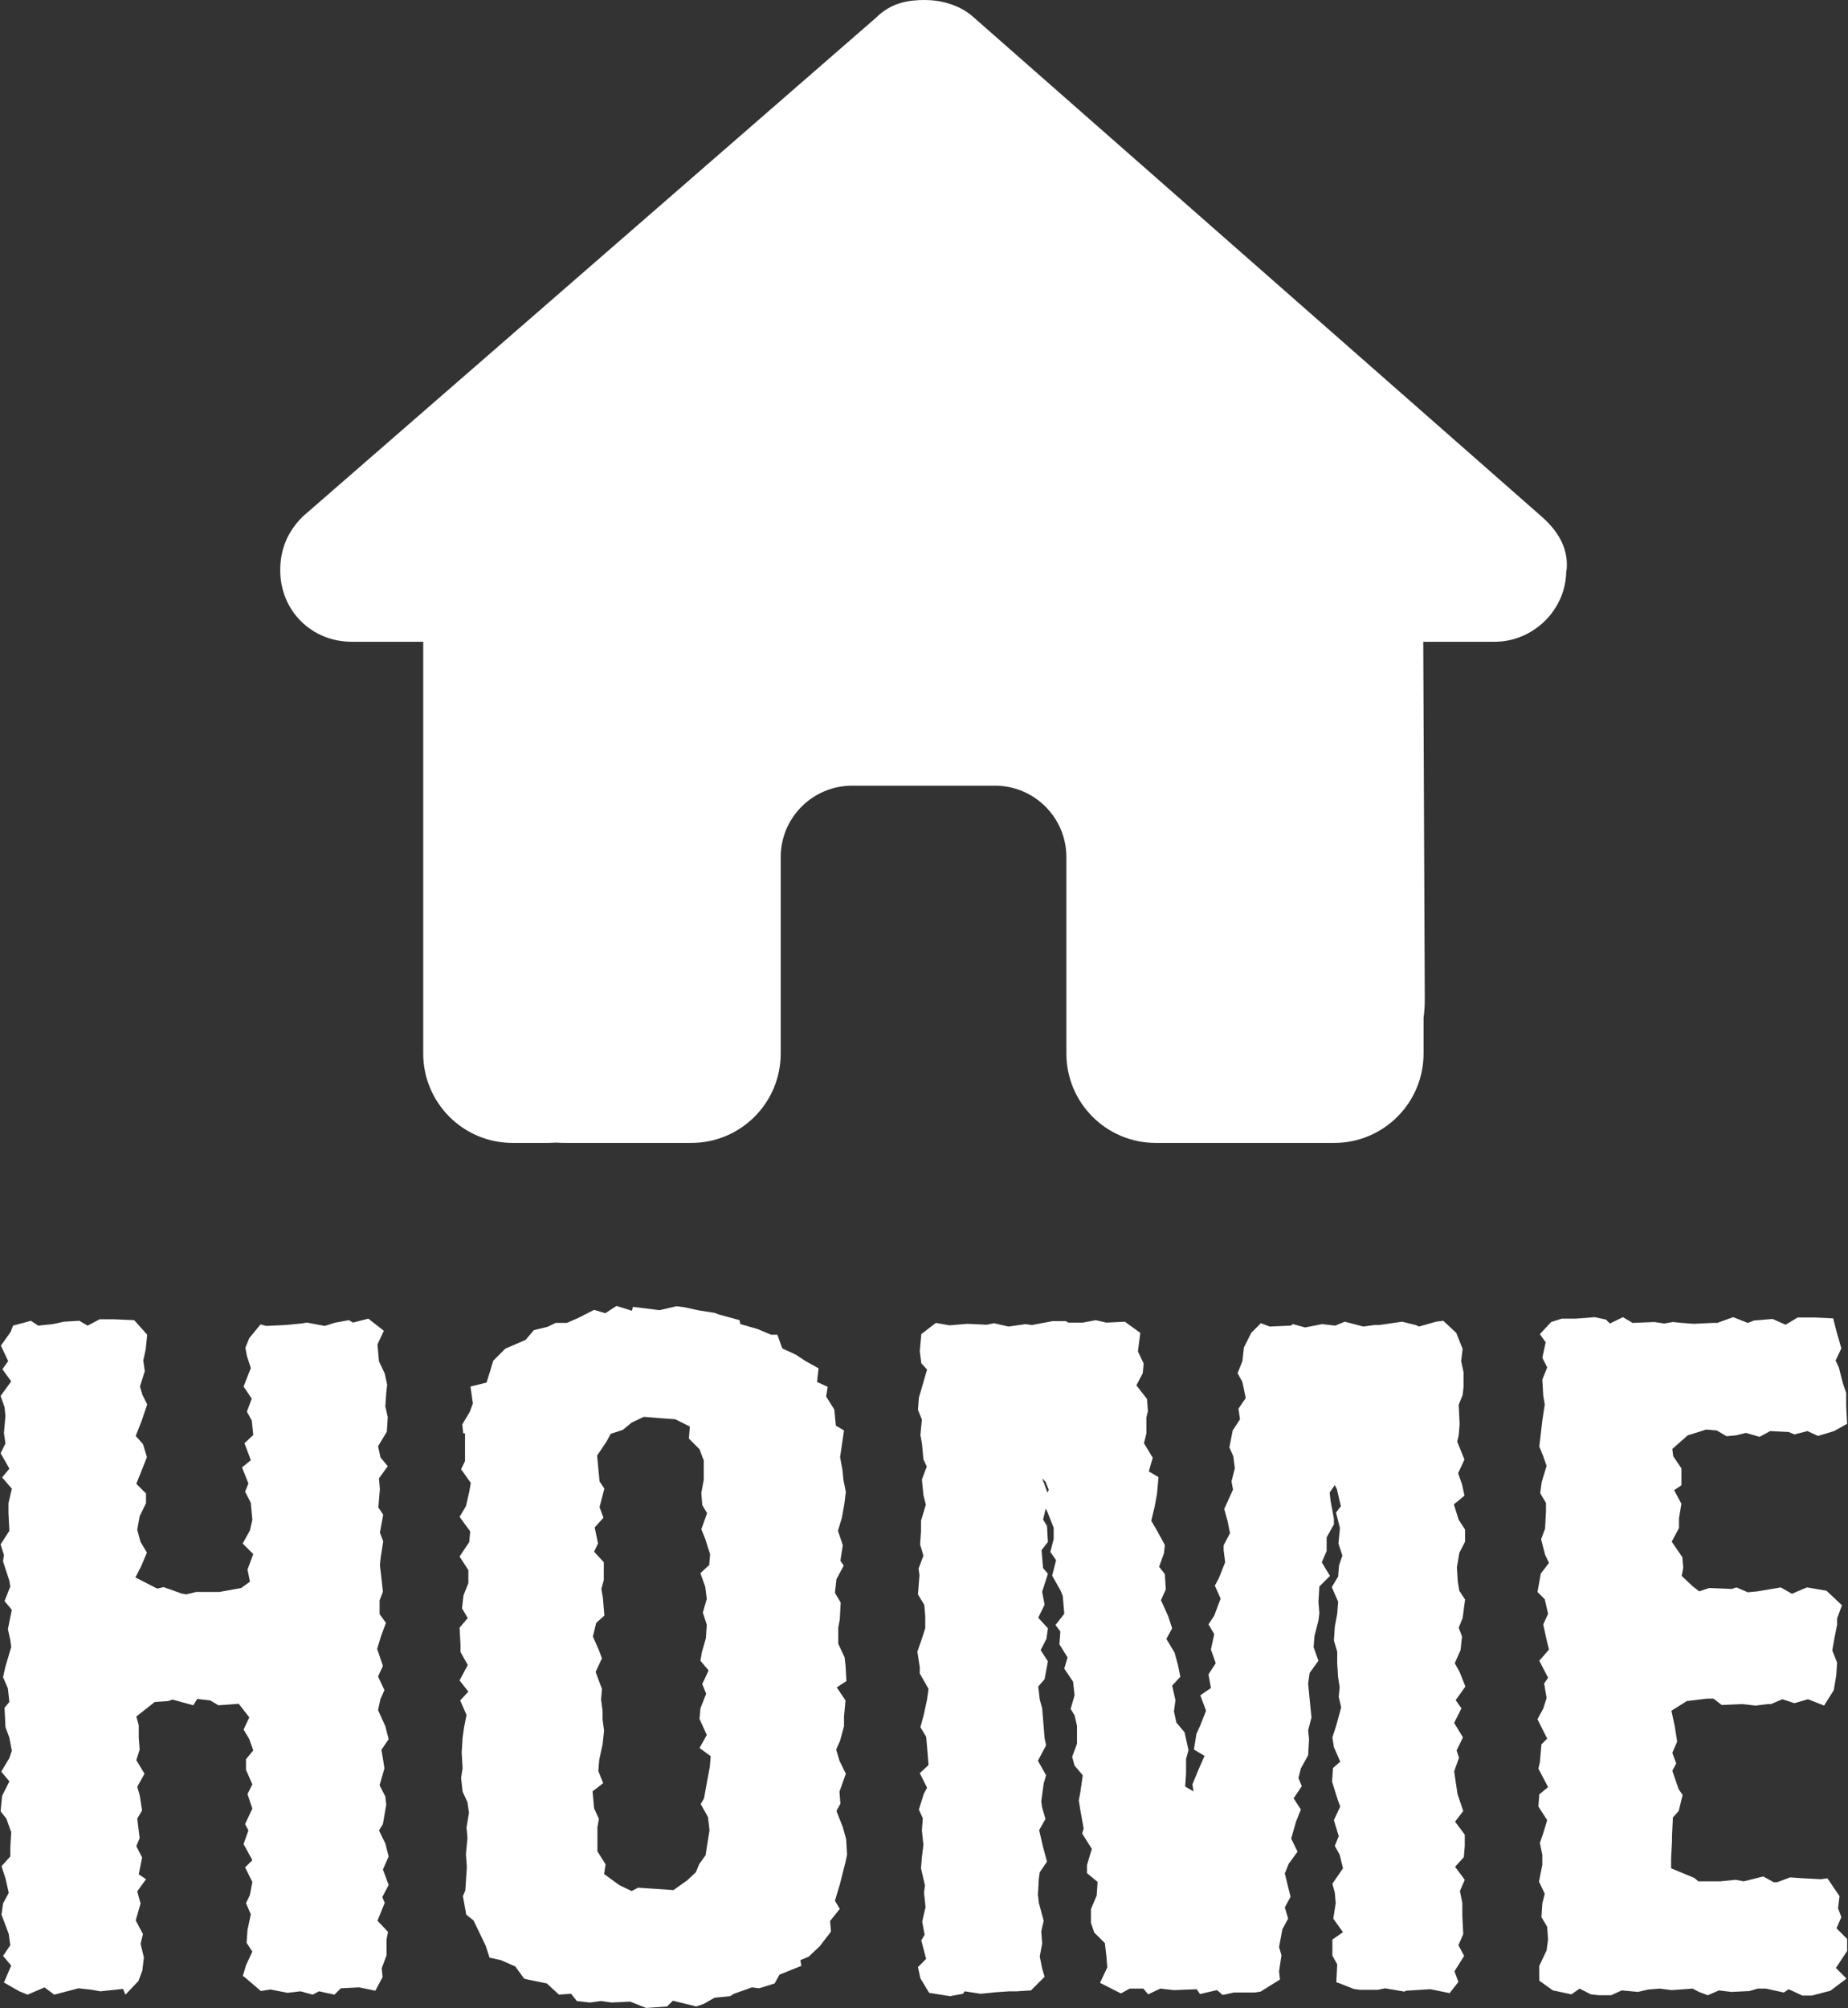
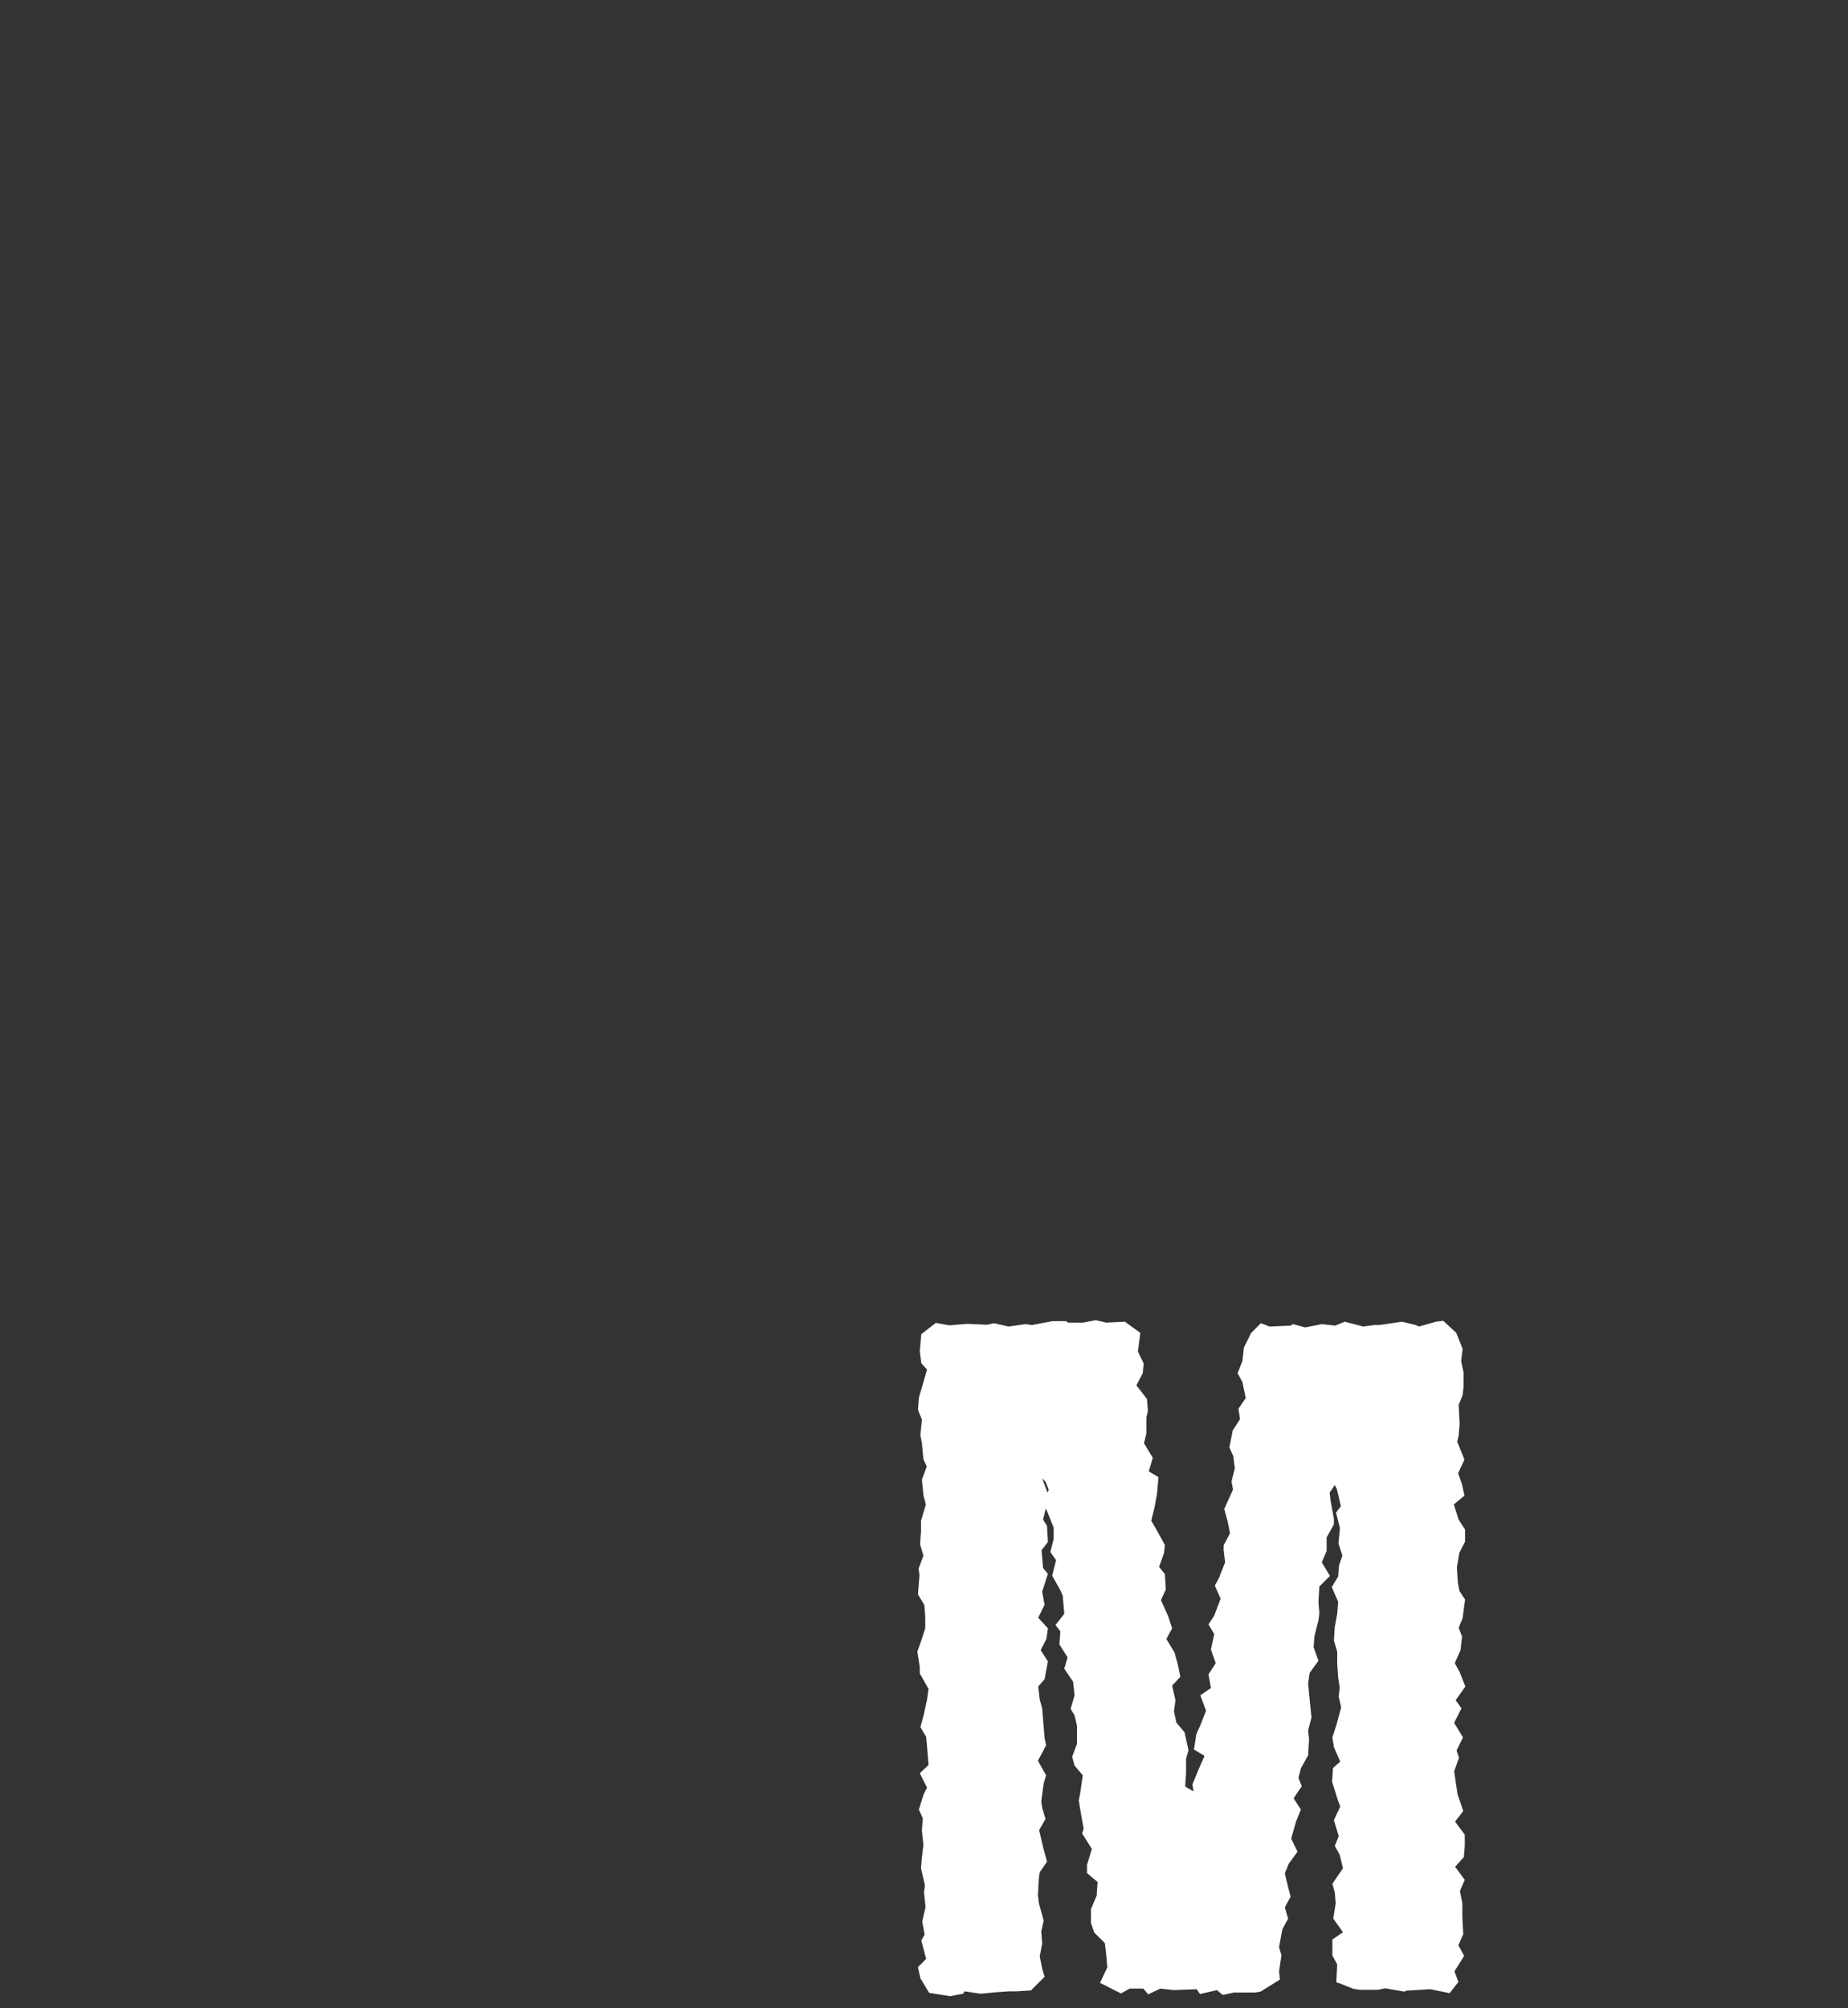
<svg xmlns="http://www.w3.org/2000/svg" id="Laag_2" viewBox="0 0 61 66.28">
  <rect x="0" y="0" width="61" height="66.28" fill="#333333" stroke="none" />
  <defs>
    <style>.cls-1{fill:#fff;}</style>
  </defs>
  <g id="Laag_1-2">
-     <path class="cls-1" d="m51.7,18.82c0,1.33-1.11,2.36-2.36,2.36h-2.36l.05,11.8c0,.2-.01.4-.04.6v1.19c0,1.63-1.32,2.95-2.95,2.95h-1.18c-.08,0-.16,0-.24,0-.1,0-.21,0-.31,0h-4.16c-1.63,0-2.95-1.32-2.95-2.95v-6.48c0-1.3-1.05-2.36-2.36-2.36h-4.71c-1.3,0-2.36,1.05-2.36,2.36v6.48c0,1.63-1.32,2.95-2.95,2.95h-4.12c-.11,0-.22,0-.33-.01-.09,0-.18.01-.27.01h-1.18c-1.63,0-2.95-1.32-2.95-2.95v-8.25c0-.07,0-.14,0-.21v-5.13h-2.36c-1.33,0-2.36-1.03-2.36-2.36,0-.66.22-1.25.74-1.77L28.91.59c.52-.52,1.11-.59,1.62-.59s1.11.15,1.55.52l18.82,16.54c.59.52.88,1.11.81,1.77Z" />
-     <path class="cls-1" d="m8.01,65.23l.11-.37.21-.45-.19-.29.03-.43.11-.51-.16-.37.13-.27.08-.43-.24-.48.24-.24-.29-.53.16-.45-.11-.21.24-.51-.16-.48.16-.32-.21-.48v-.35l.24-.29-.13-.37-.19-.32.19-.4-.35-.45-.67.05-.27-.16-.43-.05-.13.21-.69-.19-.13.05-.45.03-.61.48.08.29v.4l.03.4-.11.35.27.45-.24.43.08.27.08.51-.16.27.08.64-.11.27.19.37-.11.56.24.16-.29.4.11.4-.16.56.24.45-.08.32.11.45-.05.43-.13.35-.43.45-.08-.19-.75.08-.27-.05-.45-.05-.8.21-.32-.24-.56.24-.27-.11-.51-.29.24-.56-.27-.32.24-.35-.05-.37-.24-.64.05-.37.19-.35-.11-.48-.13-.4.29-.32v-.29l.03-.51-.16-.45-.19-.24.05-.51.24-.48-.27-.32.27-.45.08-.24-.08-.43-.13-.35-.03-.64.16-.19-.05-.45-.16-.37.08-.35.19-.64-.03-.24-.08-.35.13-.64-.24-.29.19-.48-.03-.19-.21-.64.03-.21-.11-.35.29-.45-.03-.59v-.32l.11-.48-.32-.37.24-.29-.29-.51.16-.32-.05-.35.05-.56-.03-.29-.13-.37.35-.48-.29-.4.19-.27-.24-.51.32-.45.08-.21.59-.16.24.16.48-.05.37-.08.51-.03.27.16.4-.21h.45l.69.03.43.48-.05.48-.08.37.05.35-.16.51.08.27.16.32-.19.56-.19.48.24.27.13.43-.19.48-.16.4.32.32v.32l-.21.43-.08.45.11.4.21.35-.19.45-.19.37.72.37.21-.05.59.21.16.03.32-.08h.77l.72-.13.29-.21-.08-.4.19-.51-.35-.35.24-.43.08-.35-.05-.56-.19-.37.11-.27-.21-.53.29-.24-.21-.56.29-.27-.05-.48-.16-.29.16-.43-.27-.4.24-.61-.13-.4-.05-.27.13-.32.37-.45.19.05.64-.03.51-.05.19-.03.59.11.35-.11.45-.08.13.08.51-.13.51.4-.21.45.05.56.19.4.08.37-.03.27-.03.45.08.35-.03.48-.29.48.08.37.24.29-.29.4.03.35-.05.61.16.24-.11.59.11.29-.08.51-.03.27.05.43.05.45-.11.29v.45l.21.29-.16.43-.13.43.19.56-.16.35.21.45-.13.29-.08.37.24.53.11.43-.24.35.05.29.05.32-.16.56.19.37.03.27-.11.64-.13.21.21.43.11.43-.19.43.19.51-.21.4.08.19-.24.59.35.37-.05.24v.53l-.16.43.03.29-.24.45-.53-.11-.61.03-.21.21-.51-.11-.21.11-.4-.11-.43.05-.56-.11-.32.05-.56-.48Z" />
-     <path class="cls-1" d="m15.29,47.3l-.03-.29.24-.4.11-.29-.08-.56.53-.13.11-.35.11-.37.4-.4.67-.29.27-.32.45-.11.27-.13h.37l.37-.16.53-.27.37.11.37-.24.51.16.03-.13.88.11.56-.13.24.03.51.11.51.08.13.05.69.19.03.13.56.16.45.19h.21l.16.45.45.21.32.21.43.24-.05.45.35.16-.05.32.27.43.05.53.27.16-.13.88.08.43.03.32.08.4-.05.4-.08.45-.13.43.16.48-.08.51.11.16-.24.45-.05.45.19.32-.03.56-.05.27v.53l.21.45.03.27.03.51-.32.21.29.43-.05.53v.32l-.13.48-.13.29.11.37.21.43-.21.59.03.4-.13.24.21.53.11.4.03.51-.05.24-.19.75-.16.53.16.27-.32.4.03.35-.37.48-.37.35-.27.11.03.19-.72.29-.16.29-.51.16-.24-.03-.59.21-.13.08-.51.05-.37.21-.24.08-.77-.19-.19.19-.69.05-.53-.21-.61.03-.35-.05-.37.05-.43-.05-.19-.24-.4.03-.4-.37-.64-.13-.11-.03-.29-.4-.48-.21-.37-.08-.13-.4-.13-.27-.27-.56-.24-.19-.11-.61.08-.19.05-.77-.03-.43.05-.53-.03-.35.08-.48-.05-.35-.16-.35-.05-.45.05-.32-.03-.53.03-.48.05-.35.08-.4-.21-.48.27-.29-.29-.37.27-.51-.24-.43v-.24l-.03-.56.27-.32-.19-.32.05-.43.16-.4v-.43l-.29-.45.32-.48.03-.35-.35-.48.21-.35.11-.48.05-.29-.32-.45.13-.27v-.91Zm7.93.88l-.13-.35-.35-.35.03-.4-.48-.24-.43-.03-.61-.05-.4.19-.29.24-.4.13-.13.24-.32.48.08.85.16.24-.16.61.13.35-.29.32.11.53-.13.27.32.35v.59l-.08.29.05.29.05.59-.27.24-.11.45.19.43.11.29-.21.45.21.56-.03.35.05.37v.29l.05.37-.05.45-.11.51-.03.37.16.4-.35.27.05.56.16.35-.05.27v.8l.27.43-.05.32.51.37.4.19.21-.11,1.17.08.45-.32.29-.27.11-.27.21-.29.13-.83-.05-.43-.24-.43.11-.19.08-.45.11-.59.03-.35-.37-.27.24-.43-.24-.53.03-.35.19-.48-.13-.32.21-.45-.27-.32.05-.29.13-.45.03-.45-.13-.4.13-.45-.05-.4-.16-.45.29-.27.03-.35-.16-.51-.13-.32.19-.53-.16-.27-.03-.4.08-.43v-.69Z" />
    <path class="cls-1" d="m44.11,65.42l.03-.59-.16-.29v-.53l.35-.24-.32-.45.08-.51-.03-.35-.08-.29.35-.51-.11-.45-.16-.29.13-.32-.16-.53.21-.45-.08-.21-.19-.61.03-.45.24-.21-.21-.48-.05-.32.13-.4.16-.59-.08-.35.03-.32-.05-.32-.03-.45v-.4l-.11-.37.03-.45.08-.43.03-.4-.21-.48.21-.35.03-.37.11-.32-.13-.4.05-.51-.13-.51.16-.21-.13-.56-.16-.32.16.08-.24.35.03.27.11.59v.19l-.24.43v.45l-.16.37.27.45-.35.35-.03.51.03.37-.03.24-.13.51-.03.37.16.45-.29.4-.05.35.03.32.05.51.03.29-.11.43.03.29-.03.53-.24.43-.08.32.11.27-.27.4.24.37-.16.4-.16.56.21.43-.29.4-.13.32.11.45.08.32-.19.35.11.37-.19.35-.11.59.08.27-.08.53.03.27-.64.4-.19.03h-.69l-.37.08-.19-.16-.56.13-.11-.16-.75.03-.45-.05-.4.19-.16-.19h-.45l-.29.16-.69-.35.24-.51-.03-.37-.05-.43-.35-.35-.11-.32v-.45l.19-.45.03-.45-.35-.29v-.27l.16-.53-.32-.51.05-.16-.11-.61-.05-.32.05-.27.08-.56-.27-.32-.08-.29.16-.43v-.59l-.08-.35-.13-.21.13-.45-.05-.45-.29-.43.11-.37-.27-.43.03-.43-.16-.21.29-.37-.05-.59-.08-.19-.27-.48.13-.51-.19-.27.11-.43v-.37l-.21-.53-.16-.32.21-.4-.11-.27-.11-.11.19.51-.03.32-.13.53.13.21.03.53-.21.27.05.59.16.19-.19.59.08.43-.21.43.32.35-.05.35-.19.37.24.37-.11.59-.21.24.05.43.08.29.05.61.03.37.05.24-.27.51.27.48-.08.27-.08.59.03.21.11.37-.21.37.13.56.13.48-.24.35-.03.21-.03.53.03.27.16.59-.08.35.03.4-.08.43.08.4.08.27-.45.45-.48.03h-.24l-.43.03-.51.05-.53-.08-.05.08-.43.08-.69-.11-.29-.48-.08-.37.27-.27-.16-.61.11-.19-.08-.43.11-.48-.05-.48.03-.24-.13-.56.03-.37.05-.4-.05-.48.03-.4-.13-.29.16-.51.11-.21-.24-.48.29-.27-.05-.61-.03-.32-.19-.32.11-.4.11-.51.05-.35-.29-.51v-.21l-.08-.51.13-.37.13-.4v-.4l-.03-.37-.21-.35.05-.64-.03-.21.16-.43-.11-.37.03-.43v-.35l.16-.53-.08-.32-.05-.51.16-.43-.11-.24-.05-.53-.05-.27.05-.51-.13-.32.03-.4.27-.93-.19-.21-.05-.4.05-.56.48-.37.45.08.59-.05.64.03.24-.05.48.11.56-.08.21.03.69-.13h.43l.08.05h.48l.43-.08.35.08.61-.03.51.37-.08.61.19.4-.03.32-.21.4.35.45.03.4-.05.21v.53l-.08.32.29.48-.13.45.32.19-.05.56-.08.43-.11.45.16.27.29.53-.03.27-.16.45.19.24.03.51-.16.35.24.53.13.4-.19.35.27.45.11.4.08.4-.27.29.11.48-.05.37.08.37.27.32.13.59-.08.29v.48l-.03.43.32.19.03.56-.11-.05.05-.45-.05-.32.21-.51.19-.43-.35-.21.08-.51.13-.29.19-.48-.19-.51.35-.24-.08-.45.24-.37-.16-.45.11-.51-.19-.32.19-.29.21-.56-.19-.43.13-.24.21-.53-.05-.4v-.16l.21-.4-.08-.4-.11-.4.29-.64-.05-.27.11-.43-.05-.4-.13-.29.11-.56.24-.37-.05-.35.24-.35-.11-.53-.16-.29.16-.4.05-.45.24-.48.32-.32.29.11.69-.03.08-.05.4.11.56-.11.43.05.32-.13.61.16.37-.05h.16l.75-.11.45.11.11.05.56-.16.24-.03.43.4.21.53-.05.4.08.37v.48l-.03.27-.13.32.03.64-.03.37-.05.21.24.59-.21.45.13.37.08.37-.35.29.16.51.21.32v.4l-.19.37-.08.48.03.48.05.29.19.29-.08.61-.13.32.11.29-.05.45-.19.43.16.29.19.48-.32.45.19.27-.24.48.29.48-.21.43.08.24-.16.45.11.75.19.56-.27.35.32.43v.37l-.03.37-.29.32.32.43-.16.37.08.4v.43l.03.59-.16.37.19.35-.32.51.13.35-.29.37-.64-.13-.8.05-.05.03-.64-.11-.24.05h-.59l-.21-.03-.48-.19Z" />
-     <path class="cls-1" d="m50.81,65.31v-.43l.24-.51.05-.35-.03-.43-.19-.32.03-.45.08-.32-.19-.4.11-.56v-.32l-.08-.4.11-.32.13-.43-.29-.45.03-.4.29-.24-.32-.61.05-.21.05-.59.19-.19-.32-.64.19-.35.11-.35-.08-.48.13-.19-.29-.56.32-.37-.08-.32-.11-.51.16-.35-.11-.48-.24-.24.11-.61.27-.35-.13-.27-.13-.51.13-.35.03-.56v-.29l-.19-.32.05-.37.16-.53-.11-.32-.13-.32.05-.43.05-.43.08-.53-.05-.29-.03-.53.16-.4-.16-.32.11-.51-.19-.27.37-.4.35-.11h.45l.64-.05.37.08.13.13.43-.21.32.19.72-.03.32.05.29-.05.29.03.4.03.61-.03h.16l.53-.19.48.19.21-.08.61-.05.43.19.4-.24h.53l.64.03.11.43.16.56-.19.4.11.24.13.51.11.32v.43l.03.59-.43.24-.53.16-.35-.16-.43.11-.19-.08-.61-.03-.35.19-.45-.13-.32.08-.32.03-.32-.19-.35-.03-.61.19-.51.45.03.24.27.4v.56l-.24.16.24.45-.08.48v.32l-.24.45.35.51.03.35-.05.27.37.35.21.16.32-.11.75.03.16-.05.37.16.32-.03.77-.13.37.21.37-.16.13-.05.64.11.51.48-.16.43v.21l-.08.4-.08.45.16.4-.03.43-.08.48-.32.51-.53-.21-.45.13-.4-.13-.37.16h-.11l-.4.05-.45-.05-.67.03-.27-.21h-.21l-.67.08-.51.32.11.51.08.51-.16.37.13.35-.13.24.21.61.13.19-.13.53-.19.21-.03.61v.16l-.03.59v.32l.77.32.13.11h.72l.51-.05.27.05.64-.16.35.19h.11l.43-.16.43.03.59.03.21-.03.4.59-.05.4.11.29-.16.37.35.35v.4l-.37.56.35.35-.53.4-.61.16h-.32l-.45-.21-.16.11-.59-.13h-.27l-.27.08-.61.03-.4-.05-.37.16-.29-.11-.21-.11-.69.05-.4-.05-.37.03-.35.08-.53-.05-.35.16h-.4l-.27-.03-.37-.19-.27.19-.61-.13-.45-.32Z" />
  </g>
</svg>